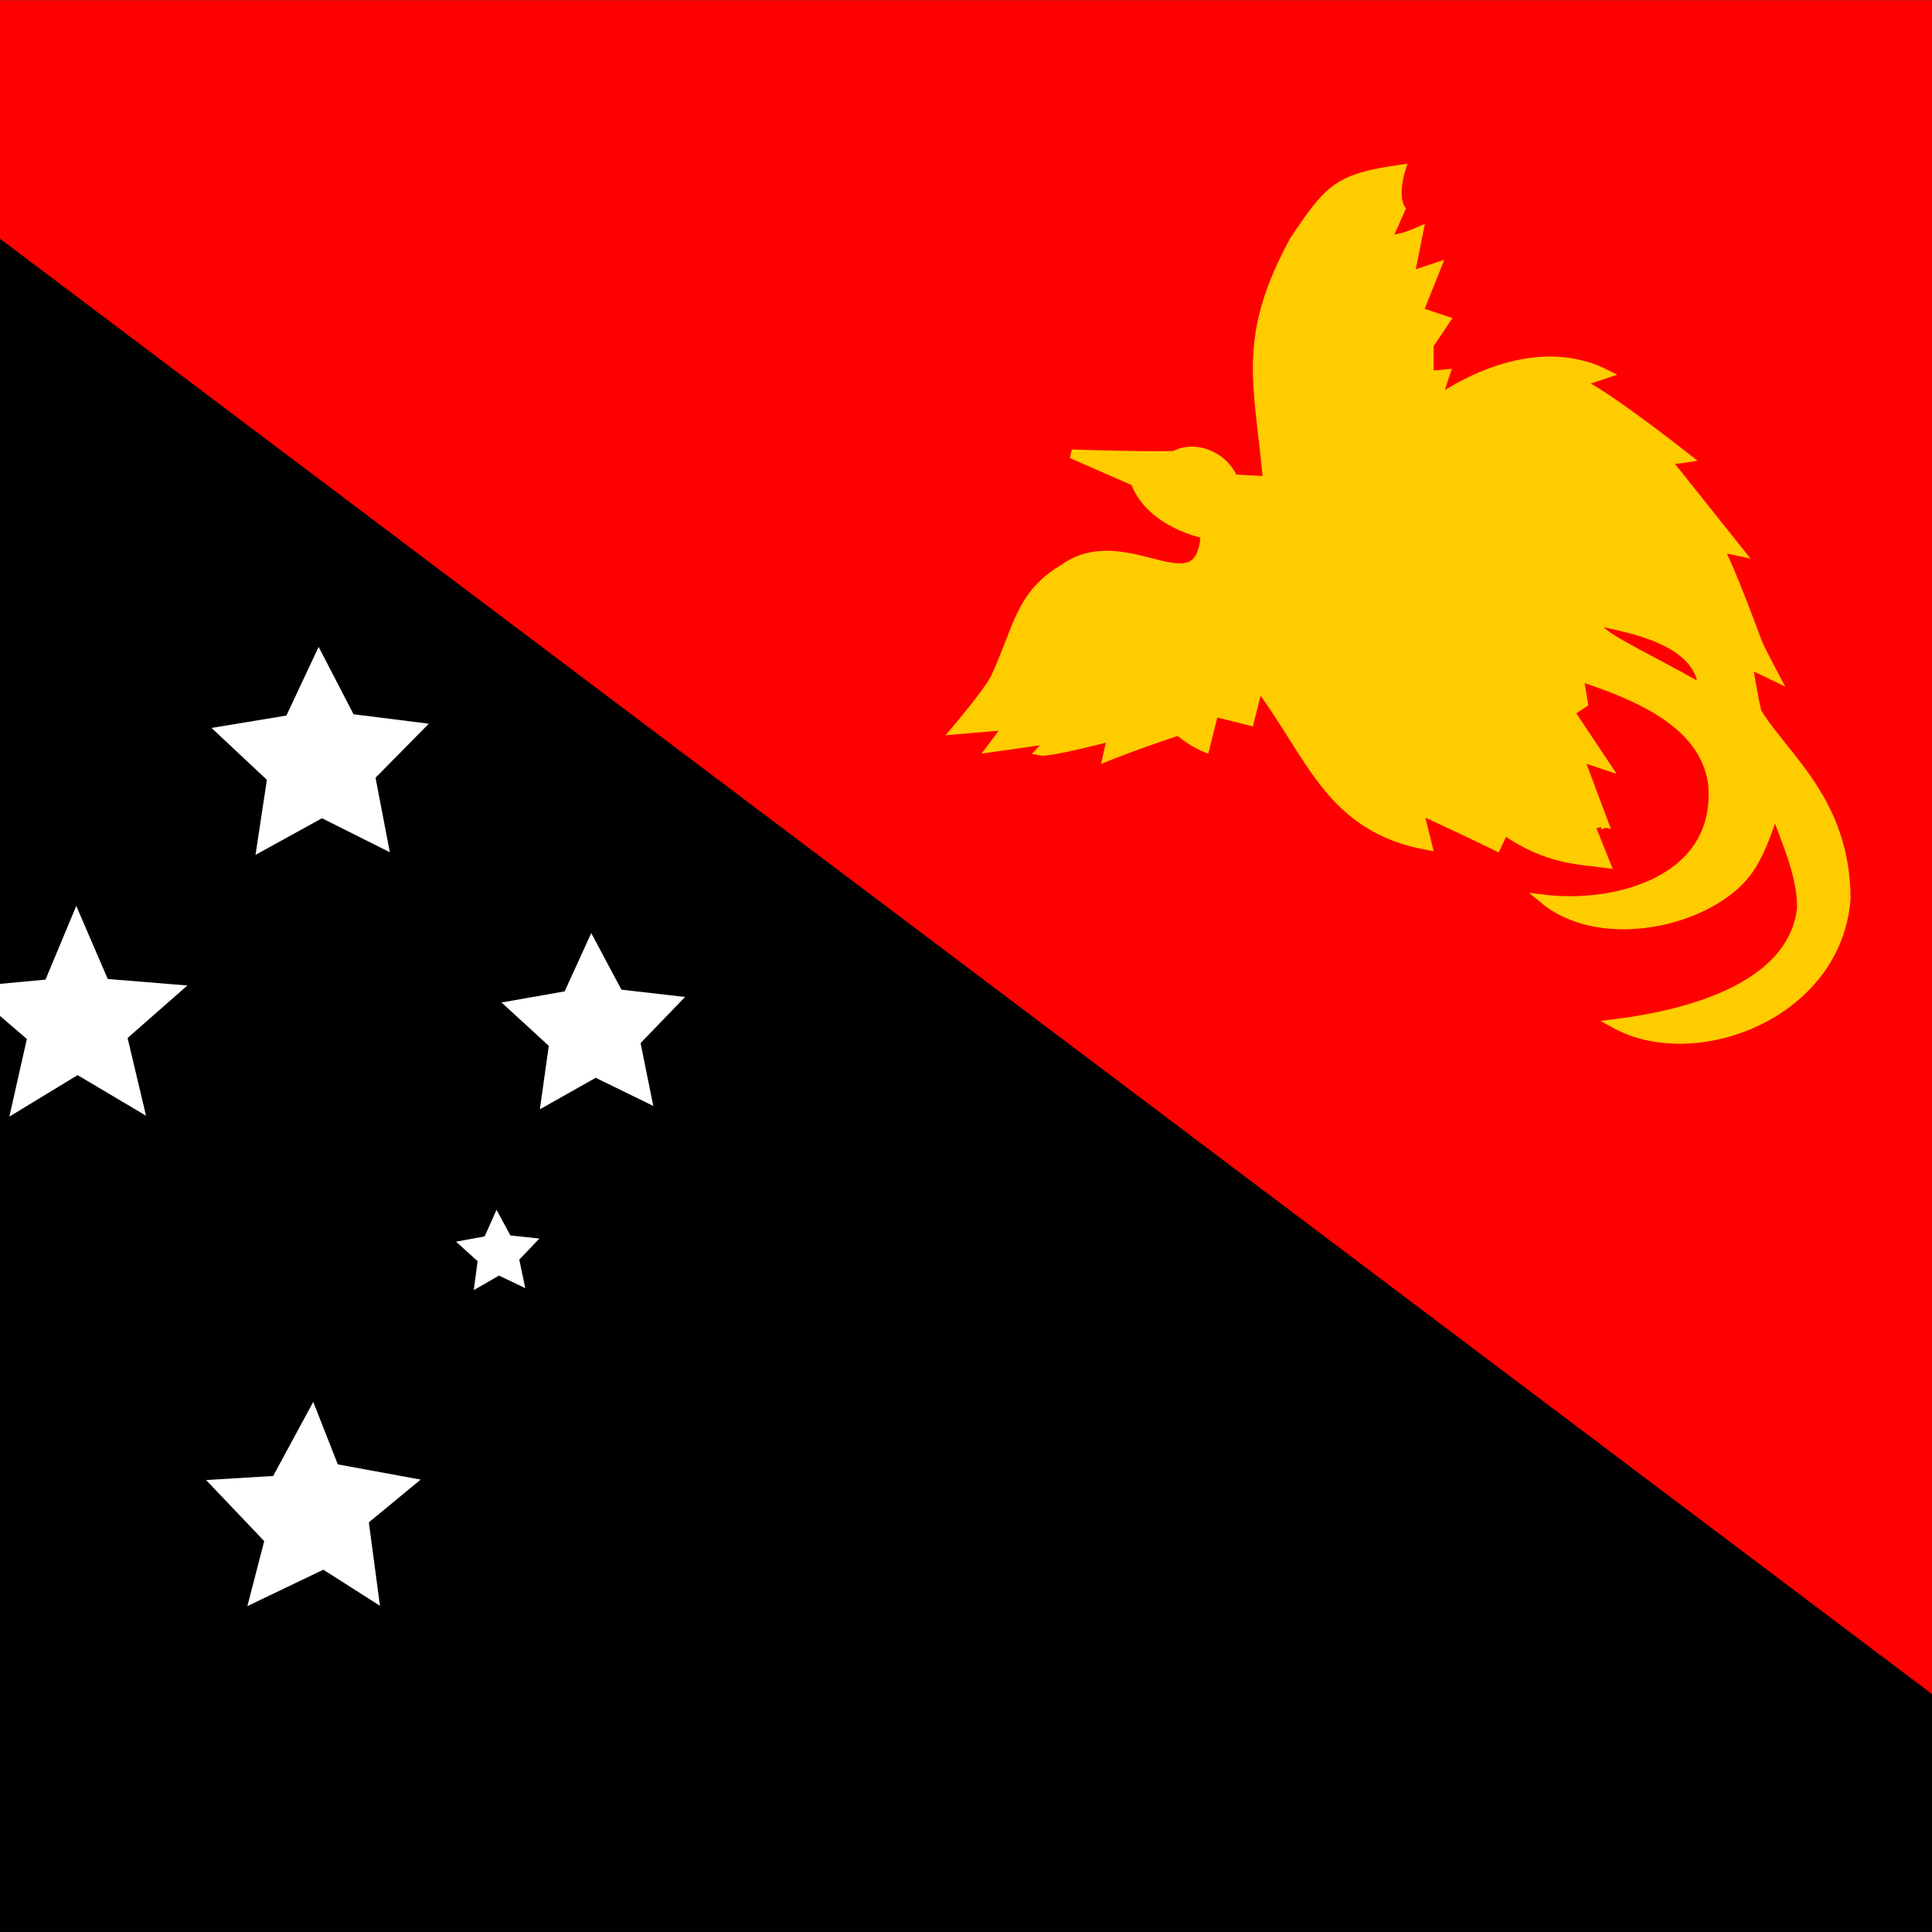
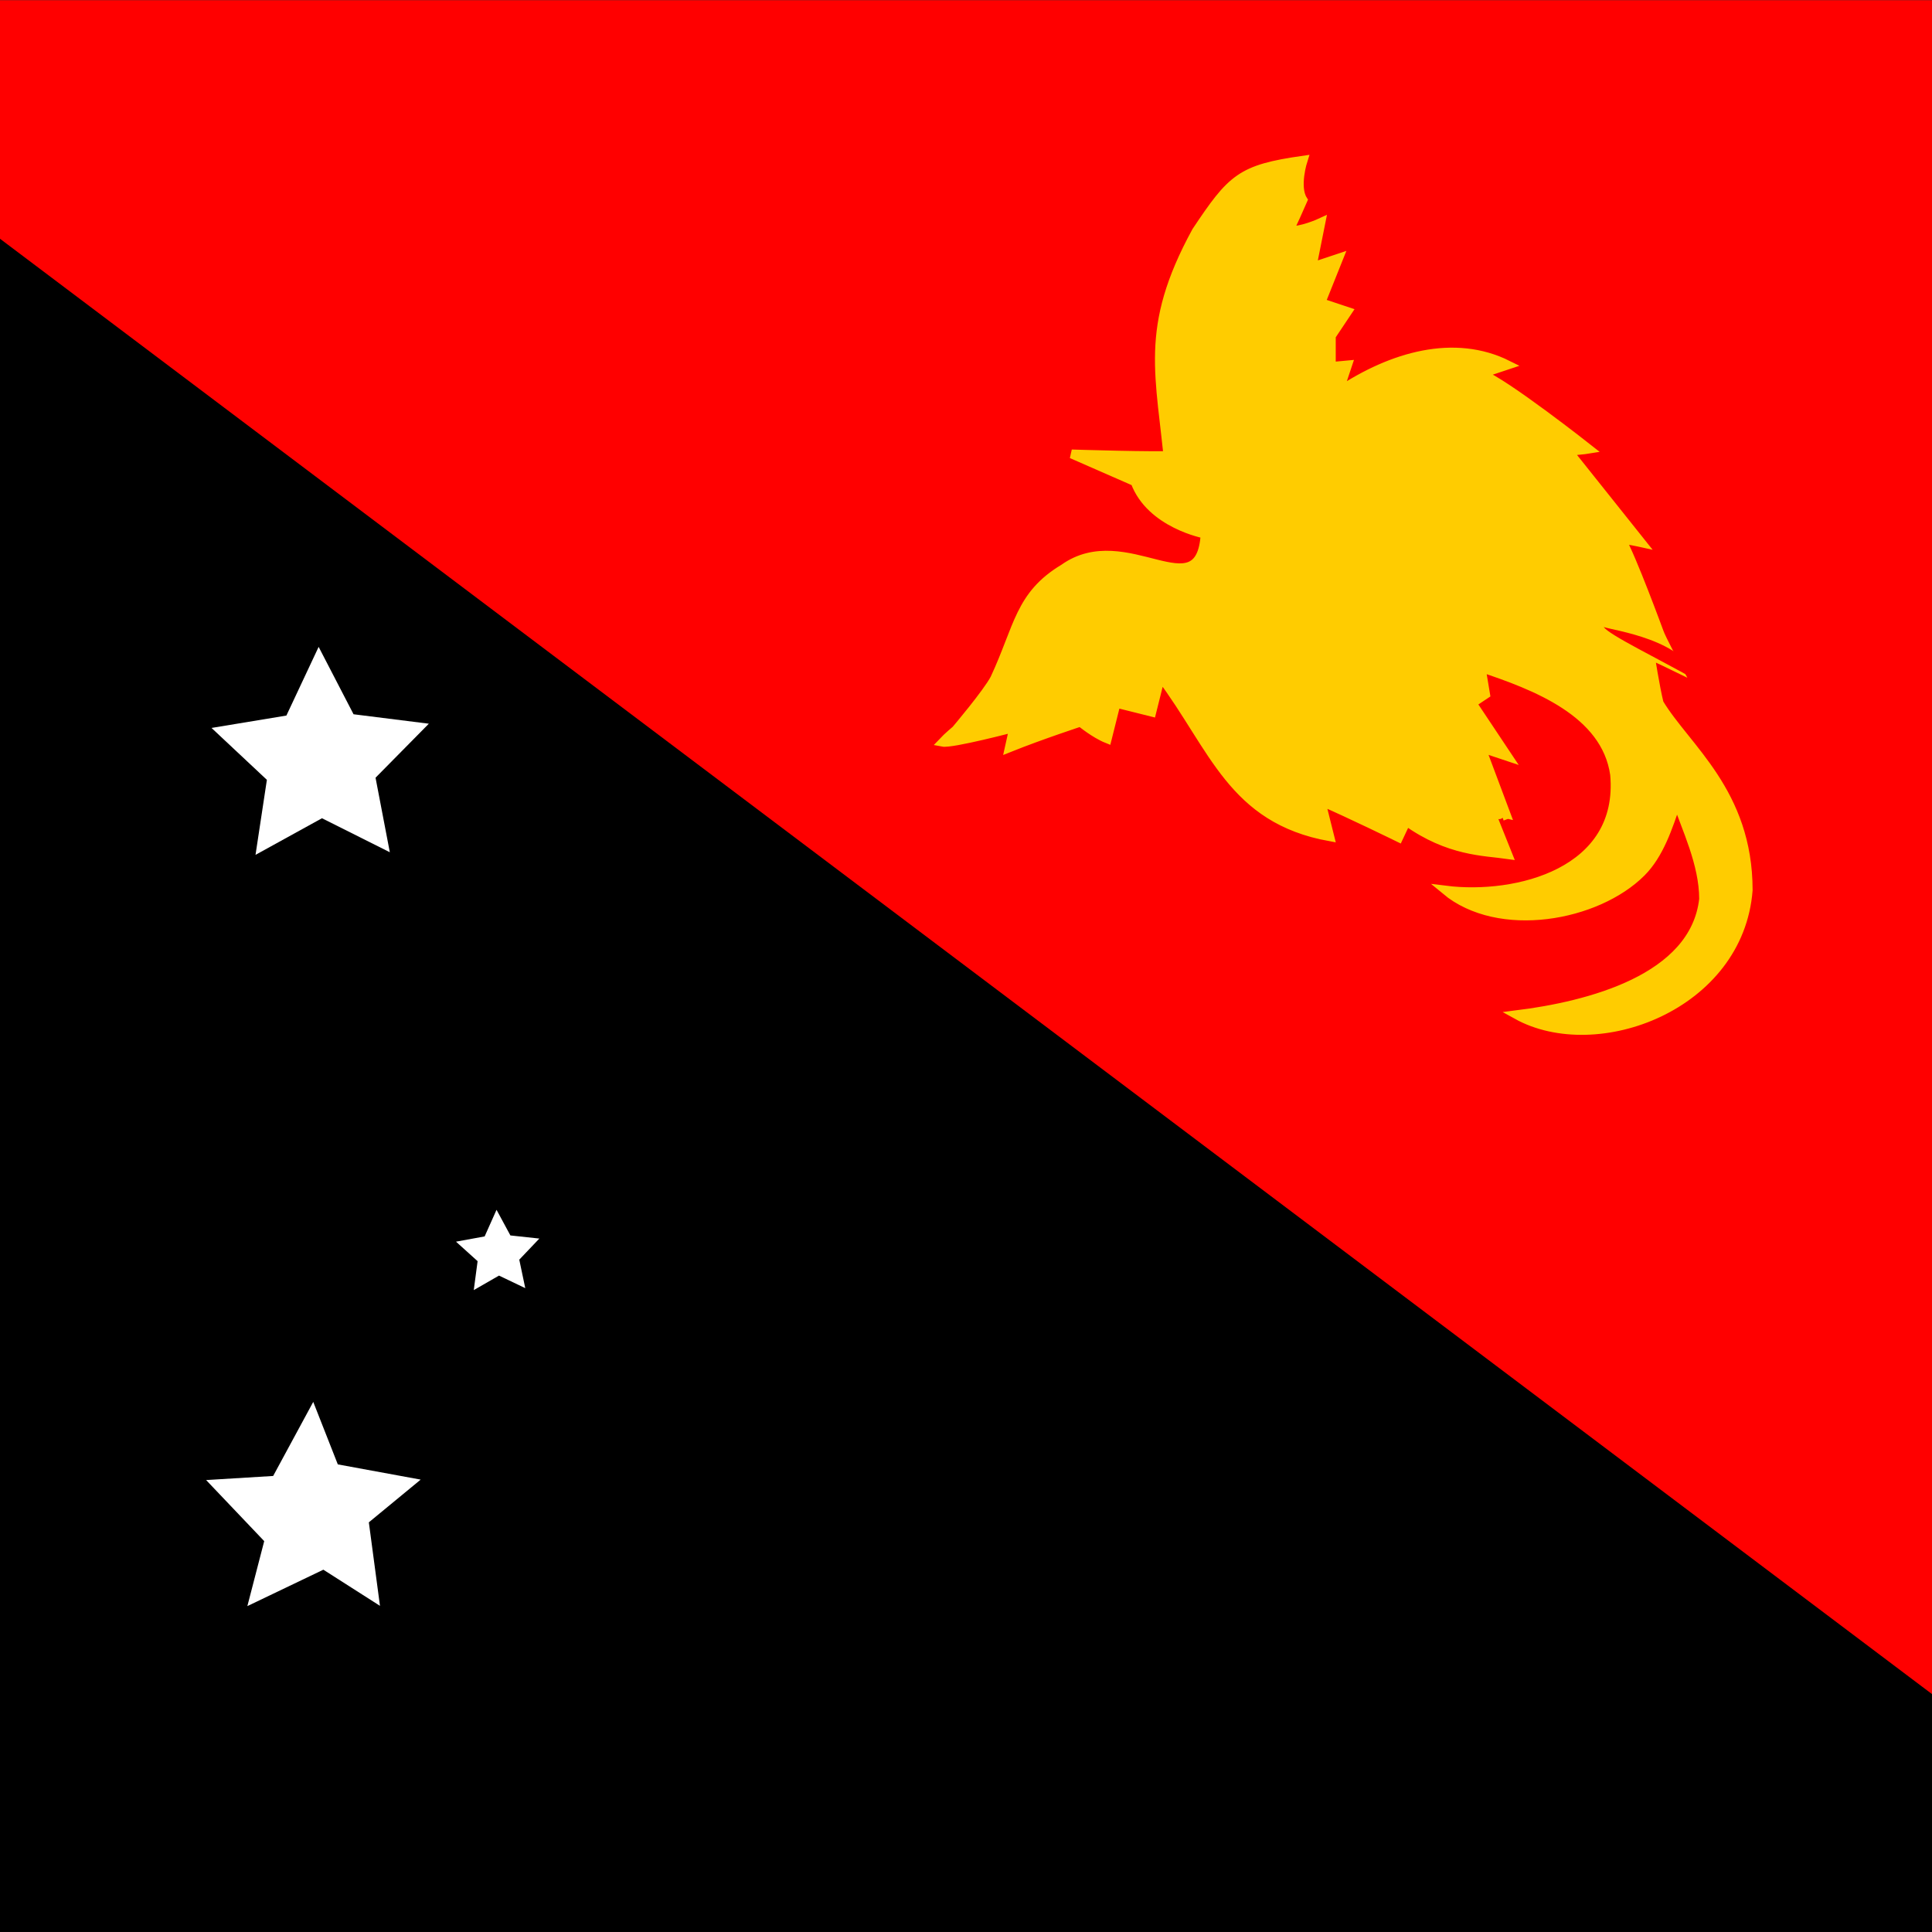
<svg xmlns="http://www.w3.org/2000/svg" height="512" width="512">
  <rect width="100%" height="100%" fill="#333333" stroke="none" />
  <g clip-path="url(#a)">
    <g fill-rule="evenodd">
      <path d="M-83.469 0l-.531 511.984h680.206l-679.679-511.984z" />
      <path d="M595.675 511.983l.531-511.934h-680.14l679.613 511.934z" fill="#f00" />
    </g>
    <g>
-       <path d="M335.902 127.386l-9.059-.472c-2.784-6.558-10.646-9.019-15.482-6.259-4.388.377-27.364-.347-27.364-.347l16.796 7.36c4.152 11.229 18.589 13.871 18.589 13.871-1.281 20.7-20.95-2.671-37.463 9.124-11.795 7.077-11.934 15.529-18.308 29.183-1.982 3.796-10.285 13.59-10.285 13.59l13.871-1.179-4.435 5.897 16.513-2.359s-2.217 1.851-3.538 3.255c2.446.478 18.872-3.845 18.872-3.845l-1.179 5.308c8.422-3.373 18.872-6.794 18.872-6.794s3.704 3.09 7.077 4.435l2.359-9.436 9.436 2.359 2.359-9.436c14.154 18.872 18.872 37.744 44.821 42.462l-2.359-9.436c7.219 3.09 20.618 9.648 20.618 9.648l2.029-4.317c11.252 8.068 20.594 7.926 26.893 8.823 0 0-4.694-11.748-4.718-11.795.307.118 4.694 2.383 4.718 2.359l-7.077-18.872 7.077 2.359-9.436-14.154 3.538-2.359-1.179-7.077c14.154 4.718 33.026 11.795 35.385 28.308 2.359 25.949-25.949 33.026-44.821 30.667 14.154 11.795 40.103 7.077 51.898-4.718 4.718-4.718 7.077-11.795 9.436-18.872 2.359 7.077 7.077 16.513 7.077 25.949-2.359 21.231-30.667 28.308-49.539 30.667 21.231 11.795 58.975-2.359 61.334-33.026 0-25.949-16.513-37.744-23.59-49.539-1.062-4.293-2.359-12.691-2.359-12.691.915.27 7.077 3.279 7.077 3.279s-4.175-7.808-4.718-9.46c0 0-7.36-20.052-10.026-24.486.439-.248 5.308.826 5.308.826l-19.32-24.227s4.661-.424 5.473-.566c0 0-22.458-17.716-28.615-19.957l7.077-2.359c-14.154-7.077-30.667-2.359-44.821 7.077l2.359-7.077-4.317.401v-8.091l4.317-6.464-7.077-2.359 4.718-11.795-7.077 2.359 2.359-11.795s-5.284 2.453-8.492 2.1c.118.259 3.751-8.068 3.751-8.068-2.241-3.515.024-10.545.024-10.545-16.513 2.359-18.872 4.718-28.308 18.872-14.154 25.949-9.436 37.744-7.077 63.693z" stroke="#fc0" fill="#fc0" stroke-width="2.359" />
+       <path d="M335.902 127.386l-9.059-.472c-2.784-6.558-10.646-9.019-15.482-6.259-4.388.377-27.364-.347-27.364-.347l16.796 7.36c4.152 11.229 18.589 13.871 18.589 13.871-1.281 20.7-20.95-2.671-37.463 9.124-11.795 7.077-11.934 15.529-18.308 29.183-1.982 3.796-10.285 13.59-10.285 13.59s-2.217 1.851-3.538 3.255c2.446.478 18.872-3.845 18.872-3.845l-1.179 5.308c8.422-3.373 18.872-6.794 18.872-6.794s3.704 3.09 7.077 4.435l2.359-9.436 9.436 2.359 2.359-9.436c14.154 18.872 18.872 37.744 44.821 42.462l-2.359-9.436c7.219 3.09 20.618 9.648 20.618 9.648l2.029-4.317c11.252 8.068 20.594 7.926 26.893 8.823 0 0-4.694-11.748-4.718-11.795.307.118 4.694 2.383 4.718 2.359l-7.077-18.872 7.077 2.359-9.436-14.154 3.538-2.359-1.179-7.077c14.154 4.718 33.026 11.795 35.385 28.308 2.359 25.949-25.949 33.026-44.821 30.667 14.154 11.795 40.103 7.077 51.898-4.718 4.718-4.718 7.077-11.795 9.436-18.872 2.359 7.077 7.077 16.513 7.077 25.949-2.359 21.231-30.667 28.308-49.539 30.667 21.231 11.795 58.975-2.359 61.334-33.026 0-25.949-16.513-37.744-23.59-49.539-1.062-4.293-2.359-12.691-2.359-12.691.915.27 7.077 3.279 7.077 3.279s-4.175-7.808-4.718-9.46c0 0-7.36-20.052-10.026-24.486.439-.248 5.308.826 5.308.826l-19.32-24.227s4.661-.424 5.473-.566c0 0-22.458-17.716-28.615-19.957l7.077-2.359c-14.154-7.077-30.667-2.359-44.821 7.077l2.359-7.077-4.317.401v-8.091l4.317-6.464-7.077-2.359 4.718-11.795-7.077 2.359 2.359-11.795s-5.284 2.453-8.492 2.1c.118.259 3.751-8.068 3.751-8.068-2.241-3.515.024-10.545.024-10.545-16.513 2.359-18.872 4.718-28.308 18.872-14.154 25.949-9.436 37.744-7.077 63.693z" stroke="#fc0" fill="#fc0" stroke-width="2.359" />
      <path d="M425.025 166.163c1.229 2.027 14.619 8.478 24.694 14.191-2.703-10.873-22.361-13.269-24.694-14.191z" fill-rule="evenodd" stroke="#f00" stroke-width="NaN" fill="#f00" />
      <path fill="#fff" fill-rule="evenodd" d="M100.696 425.564l-15.003-9.578-20.139 9.648 4.466-17.221-15.395-16.183 17.766-1.085 10.623-19.627 6.511 16.56 21.962 4.034-13.739 11.323z" />
      <path fill="#fff" fill-rule="evenodd" d="M139.202 341.371l-6.961-3.326-6.69 3.845 1.019-7.667-5.725-5.166 7.589-1.392 3.152-7.053 3.673 6.794 7.674.826-5.32 5.591z" />
-       <path fill="#fff" fill-rule="evenodd" d="M173.131 293.082l-15.263-7.454-14.796 8.351 2.361-16.82-12.524-11.488 16.732-2.949 7.046-15.451 7.997 15.003 16.867 1.934-11.795 12.22z" />
      <path fill="#fff" fill-rule="evenodd" d="M103.307 225.851l-17.98-9.009-17.612 9.703 3.012-19.882-14.673-13.753 19.842-3.279 8.547-18.204 9.25 17.858 19.952 2.503-14.123 14.314z" />
-       <path fill="#fff" fill-rule="evenodd" d="M38.695 295.677l-18.131-10.757-18.082 10.993 4.635-20.57-16.058-13.777 20.997-1.958 8.157-19.533 8.341 19.367 21.099 1.722-15.841 13.918z" />
    </g>
  </g>
</svg>